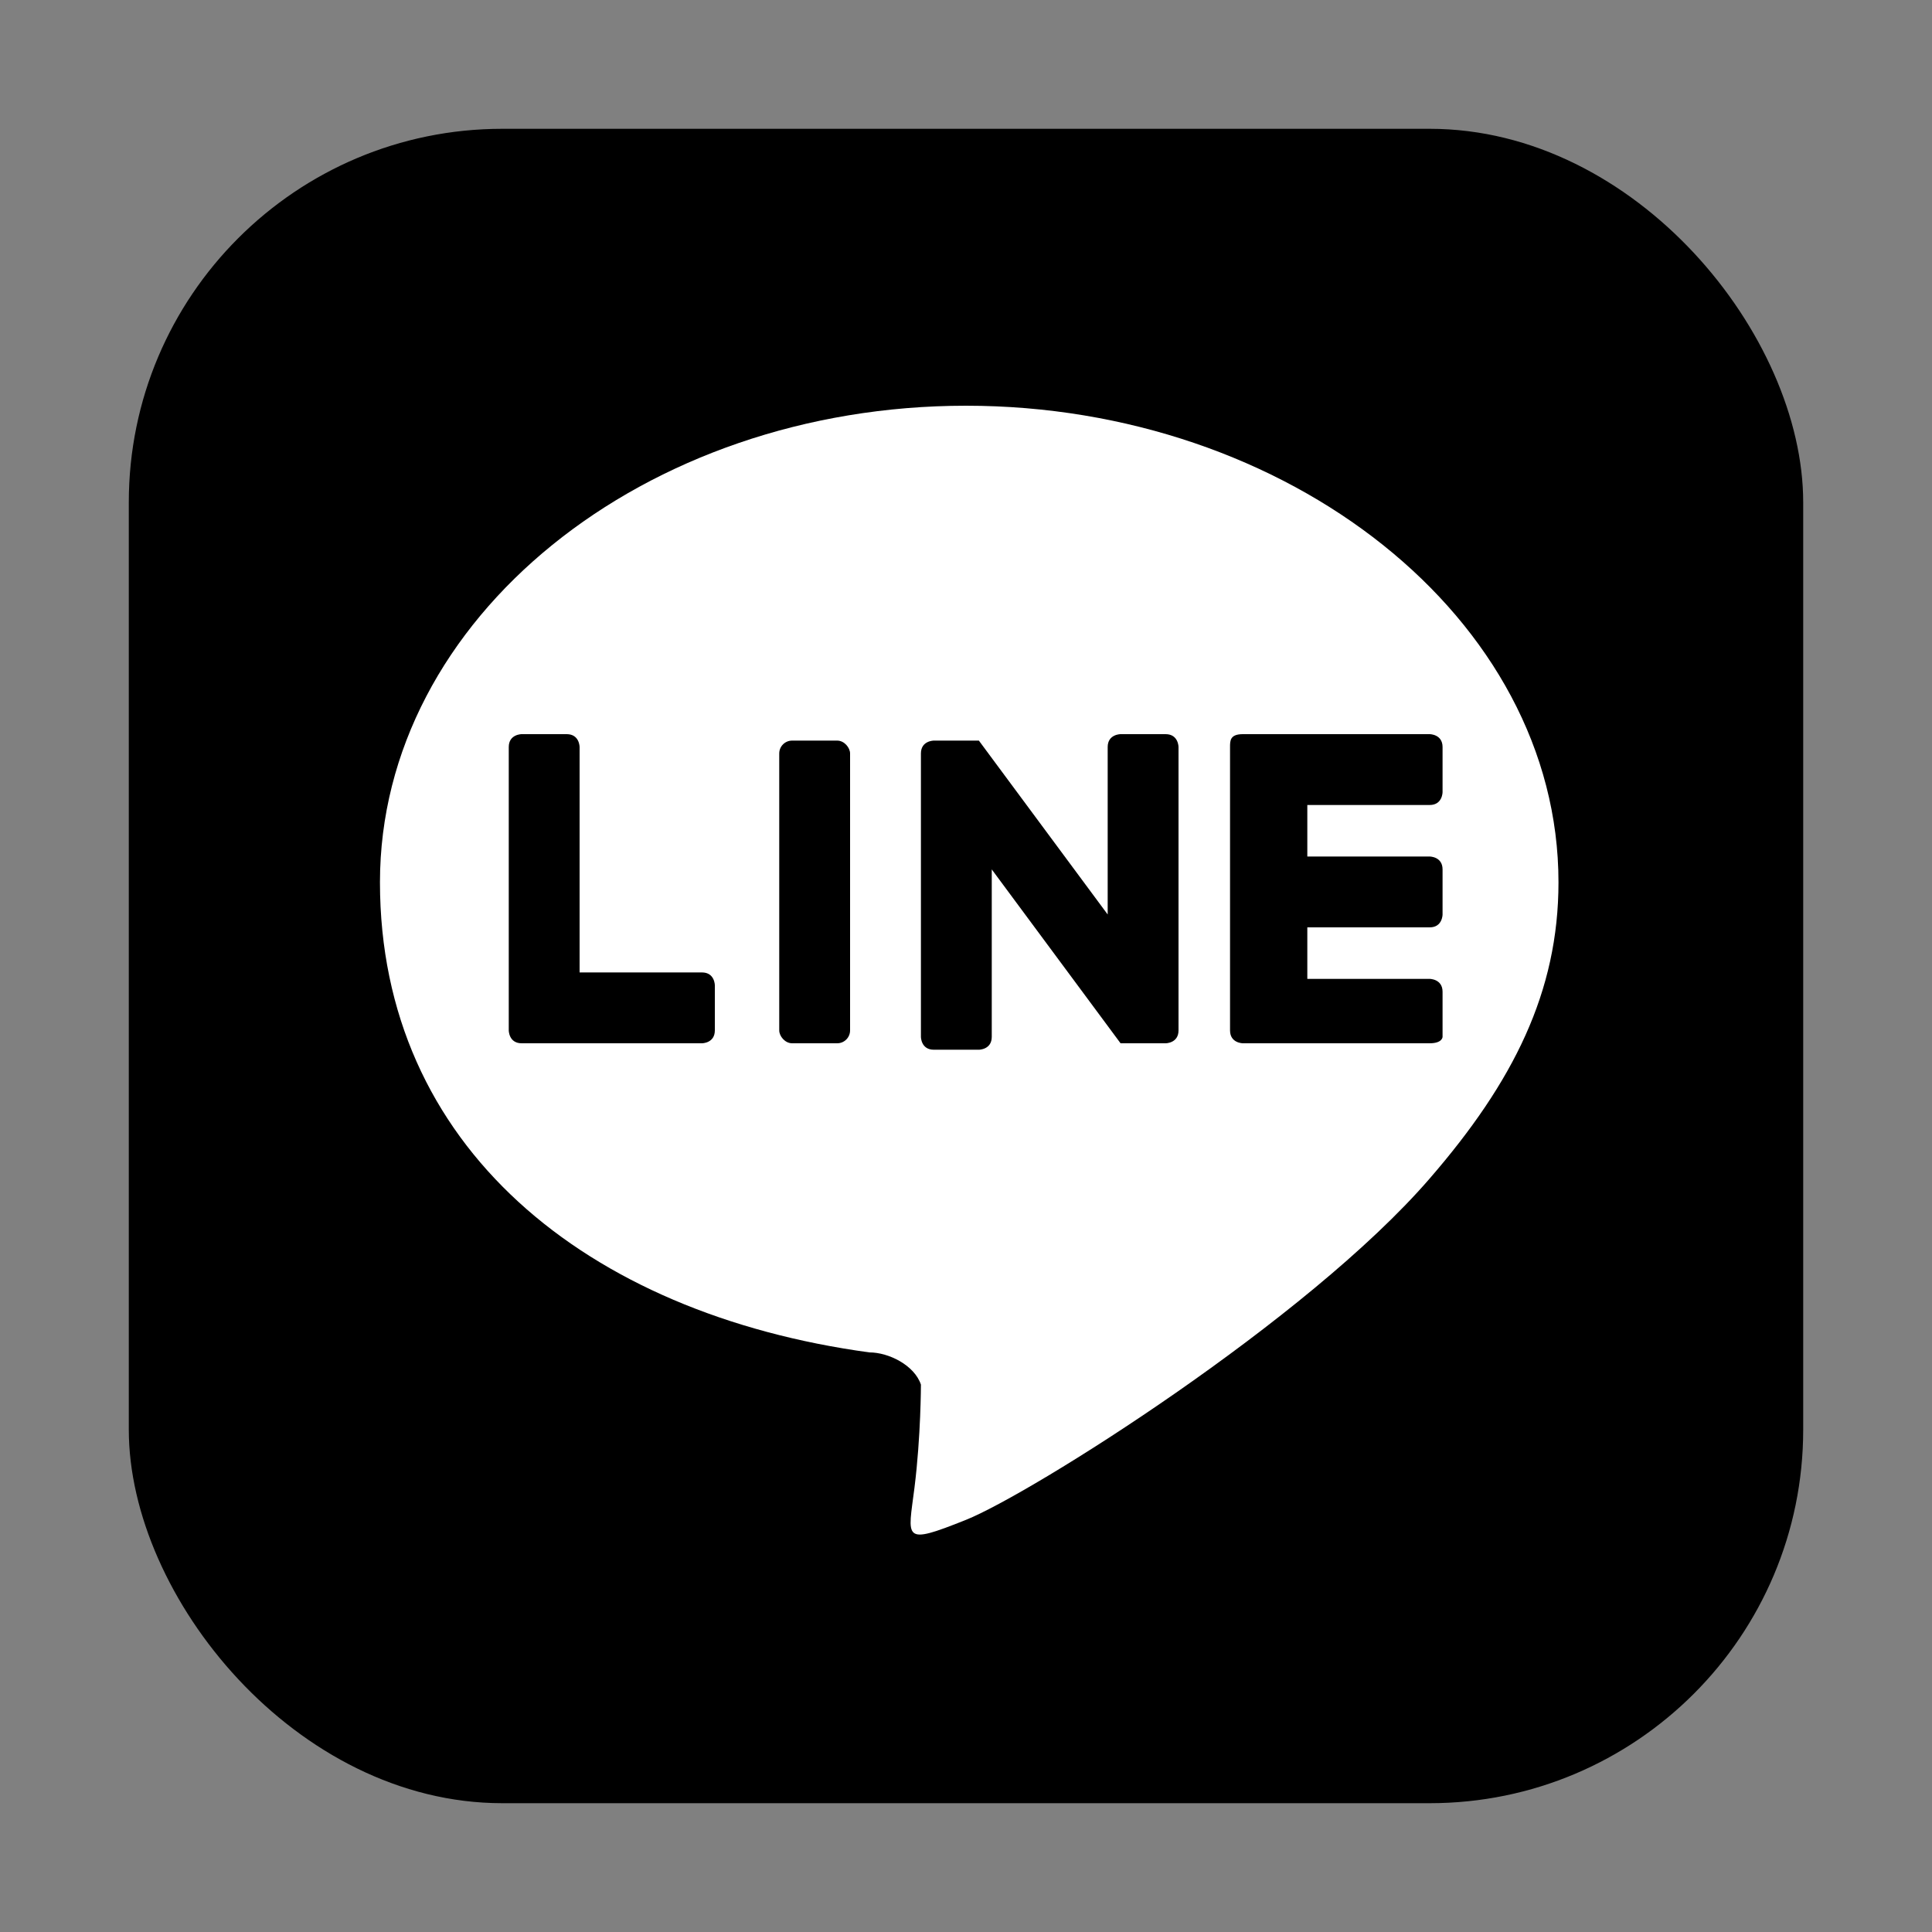
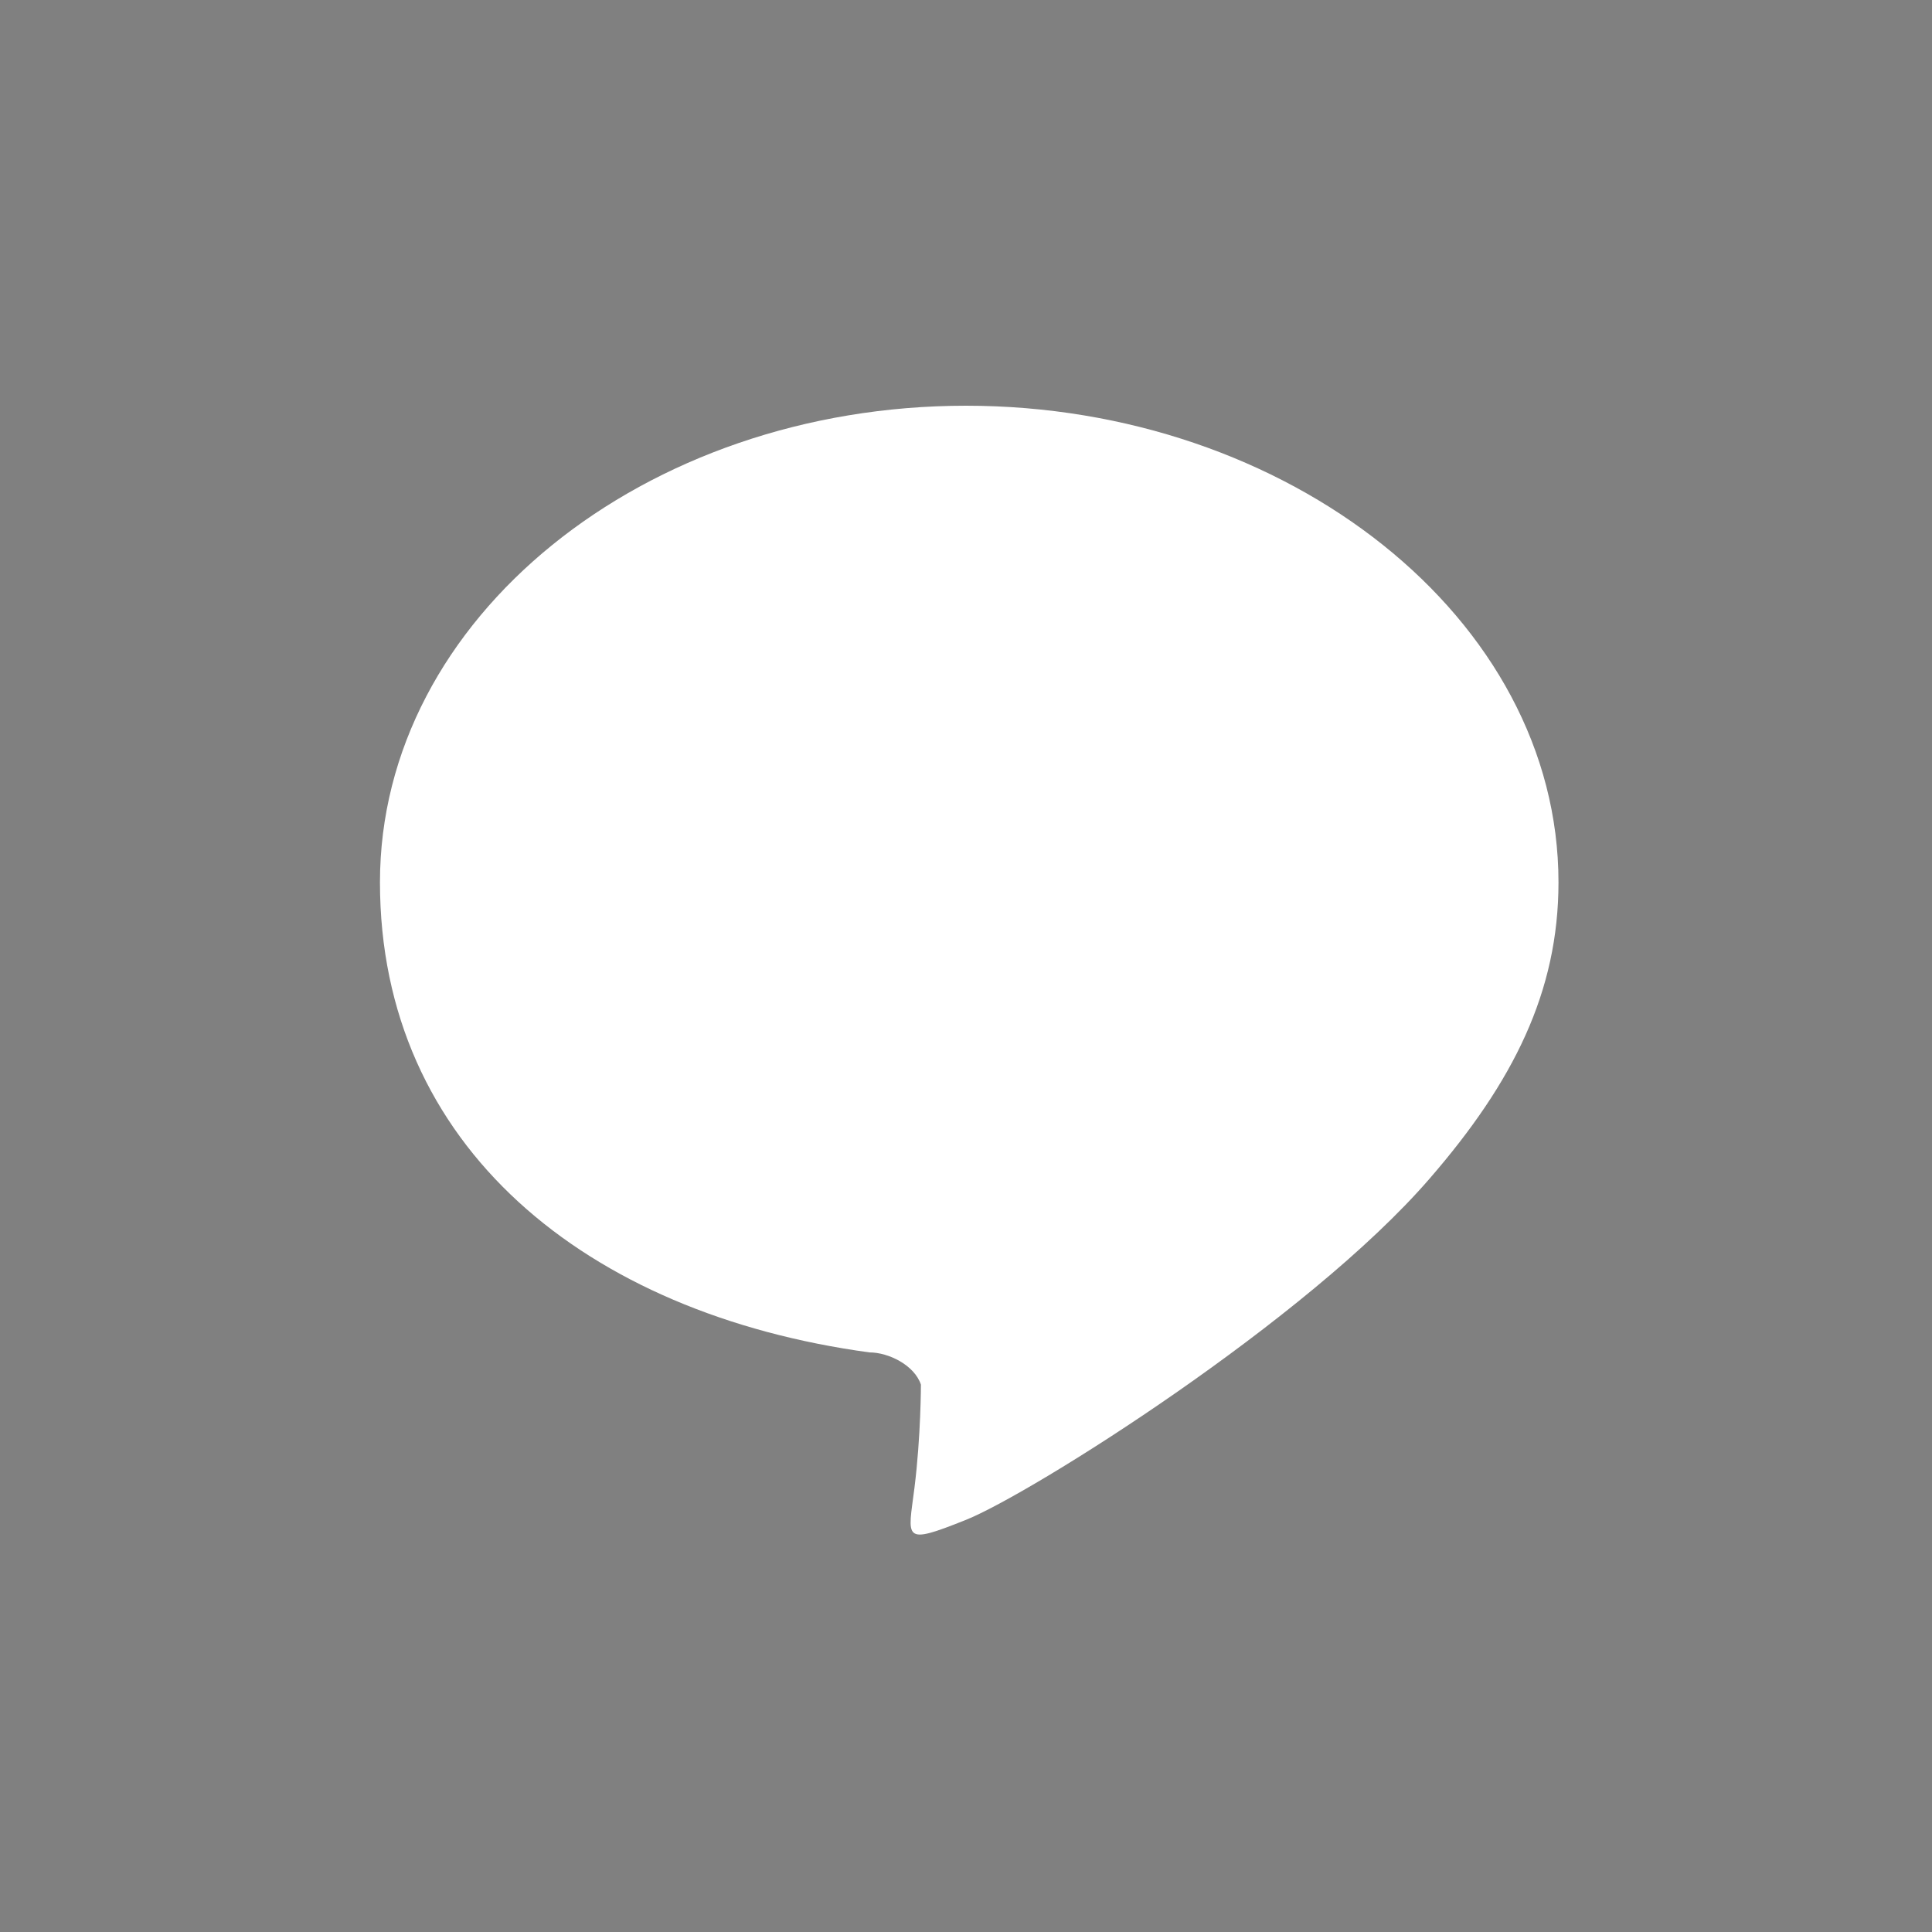
<svg xmlns="http://www.w3.org/2000/svg" id="_レイヤー_1" version="1.1" viewBox="0 0 30 30">
  <rect x="0" y="0" width="30" height="30" fill="#808080" stroke="none" />
  <defs>
    <style>
      .st0 {
        fill: #fff;
      }
    </style>
  </defs>
-   <rect x="2" y="2" width="26" height="26" rx="5.8" ry="5.8" />
  <g>
    <path class="st0" d="M24.2,13.7c0-4.1-4.2-7.4-9.2-7.4s-9.1,3.3-9.1,7.4,3.2,6.7,7.6,7.3c.3,0,.7.2.8.5,0,0,0,.8-.1,1.6s-.2.9.8.5,5.3-3.1,7.2-5.3h0c1.3-1.5,2-2.9,2-4.6h0Z" />
    <g>
-       <path d="M19.3,16.2s-.2,0-.2-.2h0v-4.4h0c0-.1,0-.2.2-.2h2.9s.2,0,.2.2v.7s0,.2-.2.2h-1.9v.8h1.9s.2,0,.2.2v.7s0,.2-.2.2h-1.9v.8h1.9s.2,0,.2.2v.7s0,.1-.2.1h-2.9Z" />
-       <path d="M10.9,16.2s.2,0,.2-.2v-.7s0-.2-.2-.2h-1.9v-3.5s0-.2-.2-.2h-.7s-.2,0-.2.2v4.4h0s0,.2.2.2h2.9-.1Z" />
-       <rect x="12.1" y="11.5" width="1.1" height="4.7" rx=".2" ry=".2" />
-       <path d="M18.1,11.4h-.7s-.2,0-.2.2v2.6l-2-2.7h-.7s-.2,0-.2.2v4.4s0,.2.2.2h.7s.2,0,.2-.2v-2.6l2,2.7h.7s.2,0,.2-.2v-4.4s0-.2-.2-.2Z" />
-     </g>
+       </g>
  </g>
</svg>